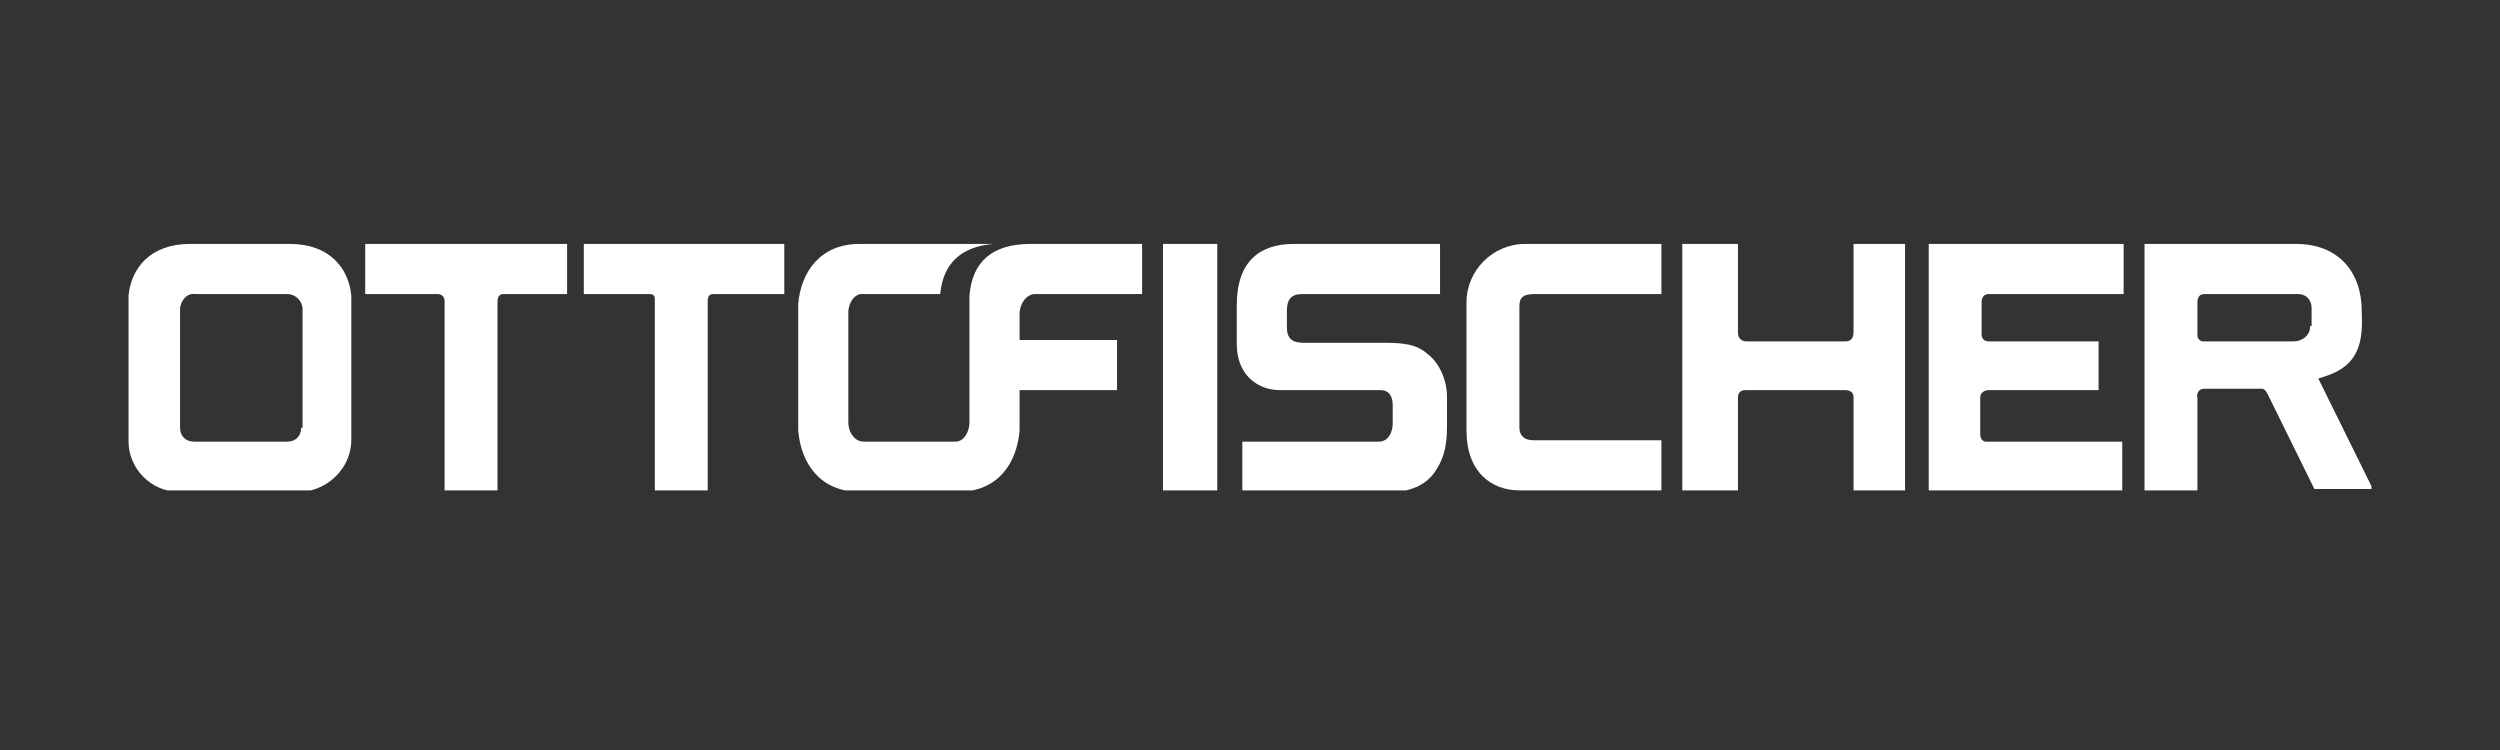
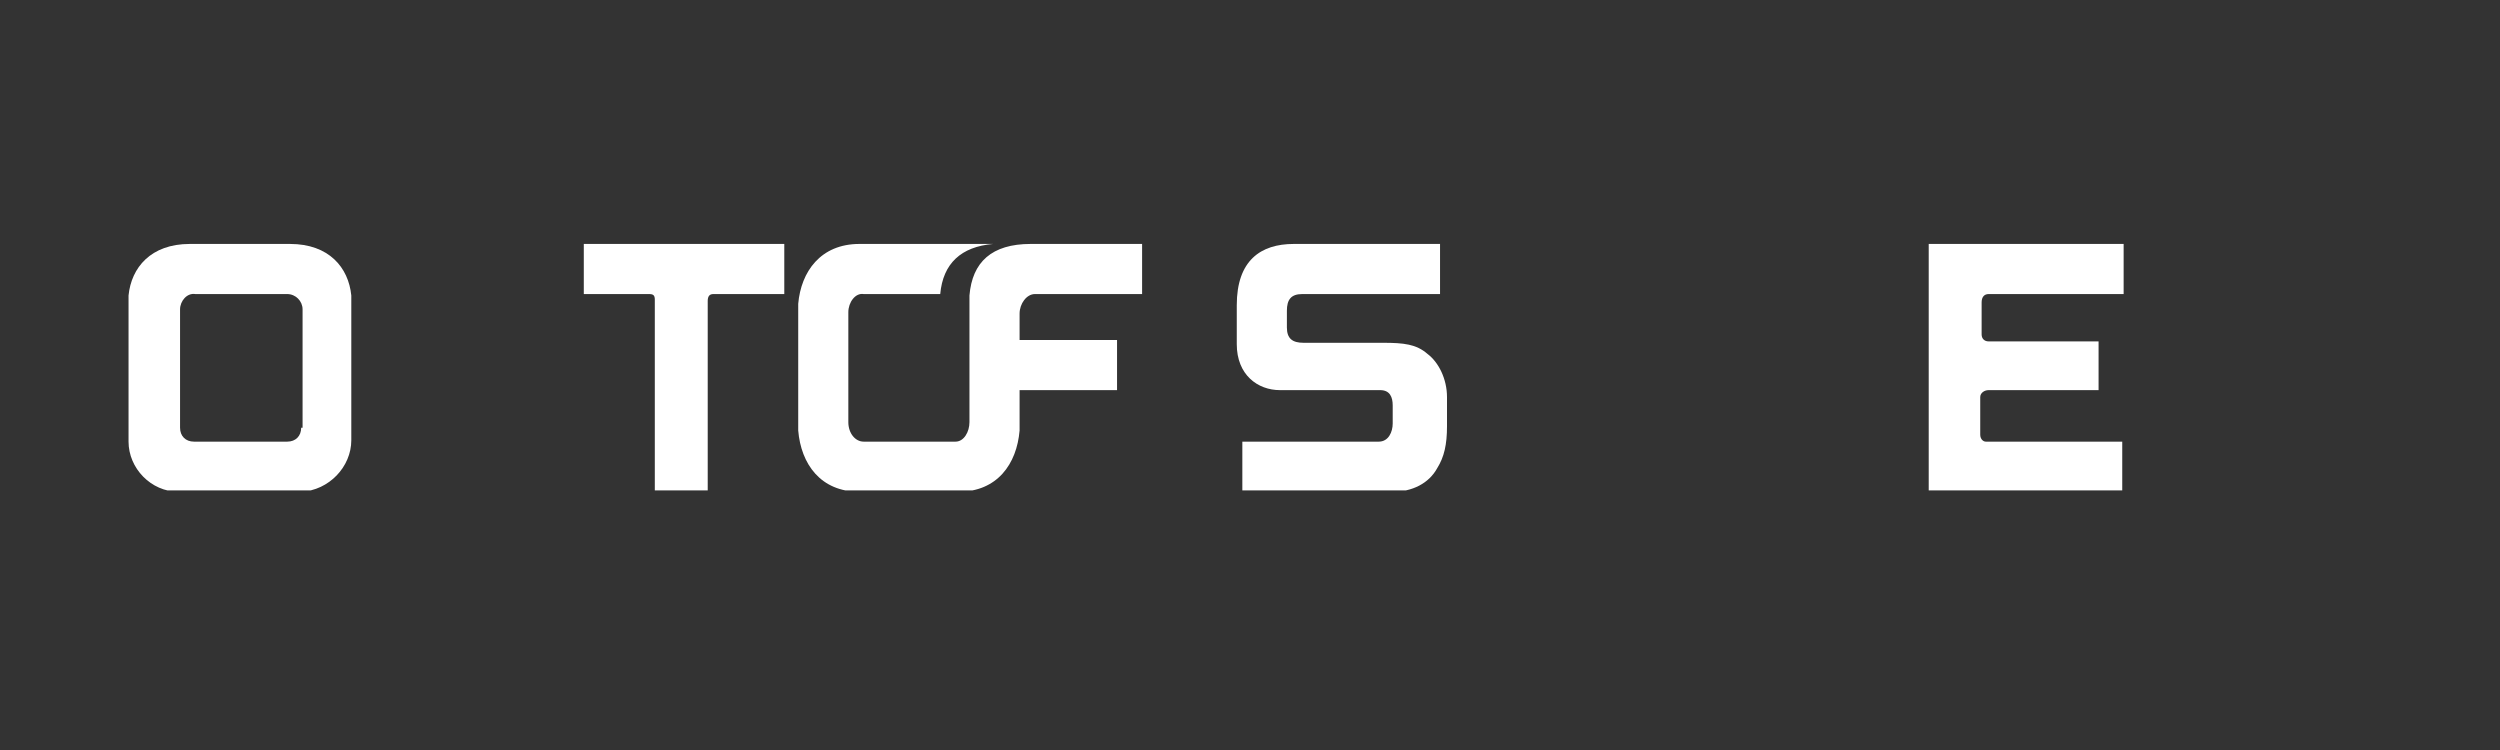
<svg xmlns="http://www.w3.org/2000/svg" clip-rule="evenodd" fill-rule="evenodd" stroke-linejoin="round" stroke-miterlimit="2" viewBox="0 0 17717 5315">
  <rect x="0" y="0" width="17717" height="5315" fill="#333333" stroke="none" />
  <clipPath id="a">
    <path clip-rule="evenodd" d="m0 0h161.1v17.7h-161.1z" />
  </clipPath>
  <g clip-path="url(#a)" fill="#fff" transform="matrix(98.666 0 0 98.666 910.938 1728.764)">
    <g fill-rule="nonzero">
-       <path d="m156.7 5.9c0 .7-.6 1.1-1.2 1.1h-6.5c-.2 0-.4-.2-.4-.4v-2.4c0-.3.1-.6.5-.6h6.7c.7 0 1 .5 1 1v1.3zm3.7-1.1c0-2.8-1.7-4.8-4.7-4.8h-10.9v17.7h3.8v-6.6c-.1-.5.2-.7.5-.7h4.1c.2 0 .3.1.5.5l3.3 6.7h4.2l-3.9-7.9h-.1l.6-.2c2.5-.8 2.7-2.6 2.6-4.7" />
-       <path d="m17 0h14.5v3.6h-4.6c-.3 0-.4.3-.4.5v13.6h-3.8v-13.6c0-.3-.2-.5-.5-.5h-5.2z" />
      <path d="m32.7 0h14.4v3.6h-5.1c-.3 0-.4.2-.4.5v13.6h-3.8v-13.7c0-.3-.1-.4-.4-.4h-4.7z" />
      <path d="m12.4 13.2c0 .6-.4 1-1 1h-6.7c-.6 0-1-.4-1-1v-8.5c0-.6.5-1.2 1.1-1.1h6.6c.6 0 1.1.5 1.1 1.1v8.5zm3.6.9v-10.4c-.2-2-1.6-3.7-4.4-3.7h-7.2c-2.8 0-4.2 1.7-4.4 3.7v10.5c0 1.9 1.6 3.6 3.6 3.6h8.8c2-.1 3.6-1.8 3.6-3.7" />
      <path d="m72.8 3.6v-3.6h-8c-2.8 0-4.2 1.3-4.4 3.7v9.1c0 .7-.4 1.4-1 1.4h-6.6c-.6 0-1.1-.6-1.1-1.4v-7.9c0-.7.5-1.4 1.1-1.3h5.5c.2-2.2 1.5-3.4 3.8-3.6h-9.6c-2.8 0-4.2 2-4.4 4.3v9.1c.2 2.4 1.6 4.4 4.4 4.4h7.1c2.8 0 4.2-2 4.4-4.4v-2.9h7v-3.6h-7v-1.9c0-.7.5-1.4 1.1-1.4z" />
-       <path d="m100.3 0h9.8v3.6h-9.1c-.9 0-1.1.3-1.1.9v8.7c0 .6.4.9 1 .9h9.2v3.6h-10.2c-2 0-3.8-1.3-3.8-4.3v-9.2c0-2.3 1.9-4.2 4.2-4.2" />
    </g>
-     <path d="m74.3 0h3.9v17.7h-3.9z" />
    <path d="m94.2 0h-10.5c-2.4 0-4.1 1.2-4.1 4.4v2.8c0 2.2 1.5 3.3 3.1 3.3h7.2c.7 0 .9.5.9 1.1v1.3c0 .6-.3 1.3-1 1.3h-9.8v3.6h10.8c1.4 0 2.6-.6 3.2-1.7.5-.8.7-1.7.7-3v-2.1c0-1.3-.6-2.5-1.4-3.1-.8-.7-1.7-.8-3.2-.8h-5.7c-.8 0-1.2-.3-1.2-1.1v-1.2c0-.8.3-1.2 1.1-1.2h9.9z" fill-rule="nonzero" />
-     <path d="m123.9 17.7v-6.7c0-.3-.2-.5-.6-.5h-7.2c-.3 0-.5.2-.5.5v6.8h-4v-17.8h4v6.4c0 .4.3.6.6.6h7.1c.4 0 .6-.2.6-.7v-6.3h3.7v17.7z" fill-rule="nonzero" />
    <path d="m129.3 17.8v-17.8h14v3.6h-9.7c-.3 0-.5.2-.5.6v2.3c0 .3.2.5.5.5h7.9v3.5h-7.9c-.3 0-.6.2-.6.5v2.7c0 .3.2.5.4.5h9.8v3.6z" fill-rule="nonzero" />
  </g>
</svg>